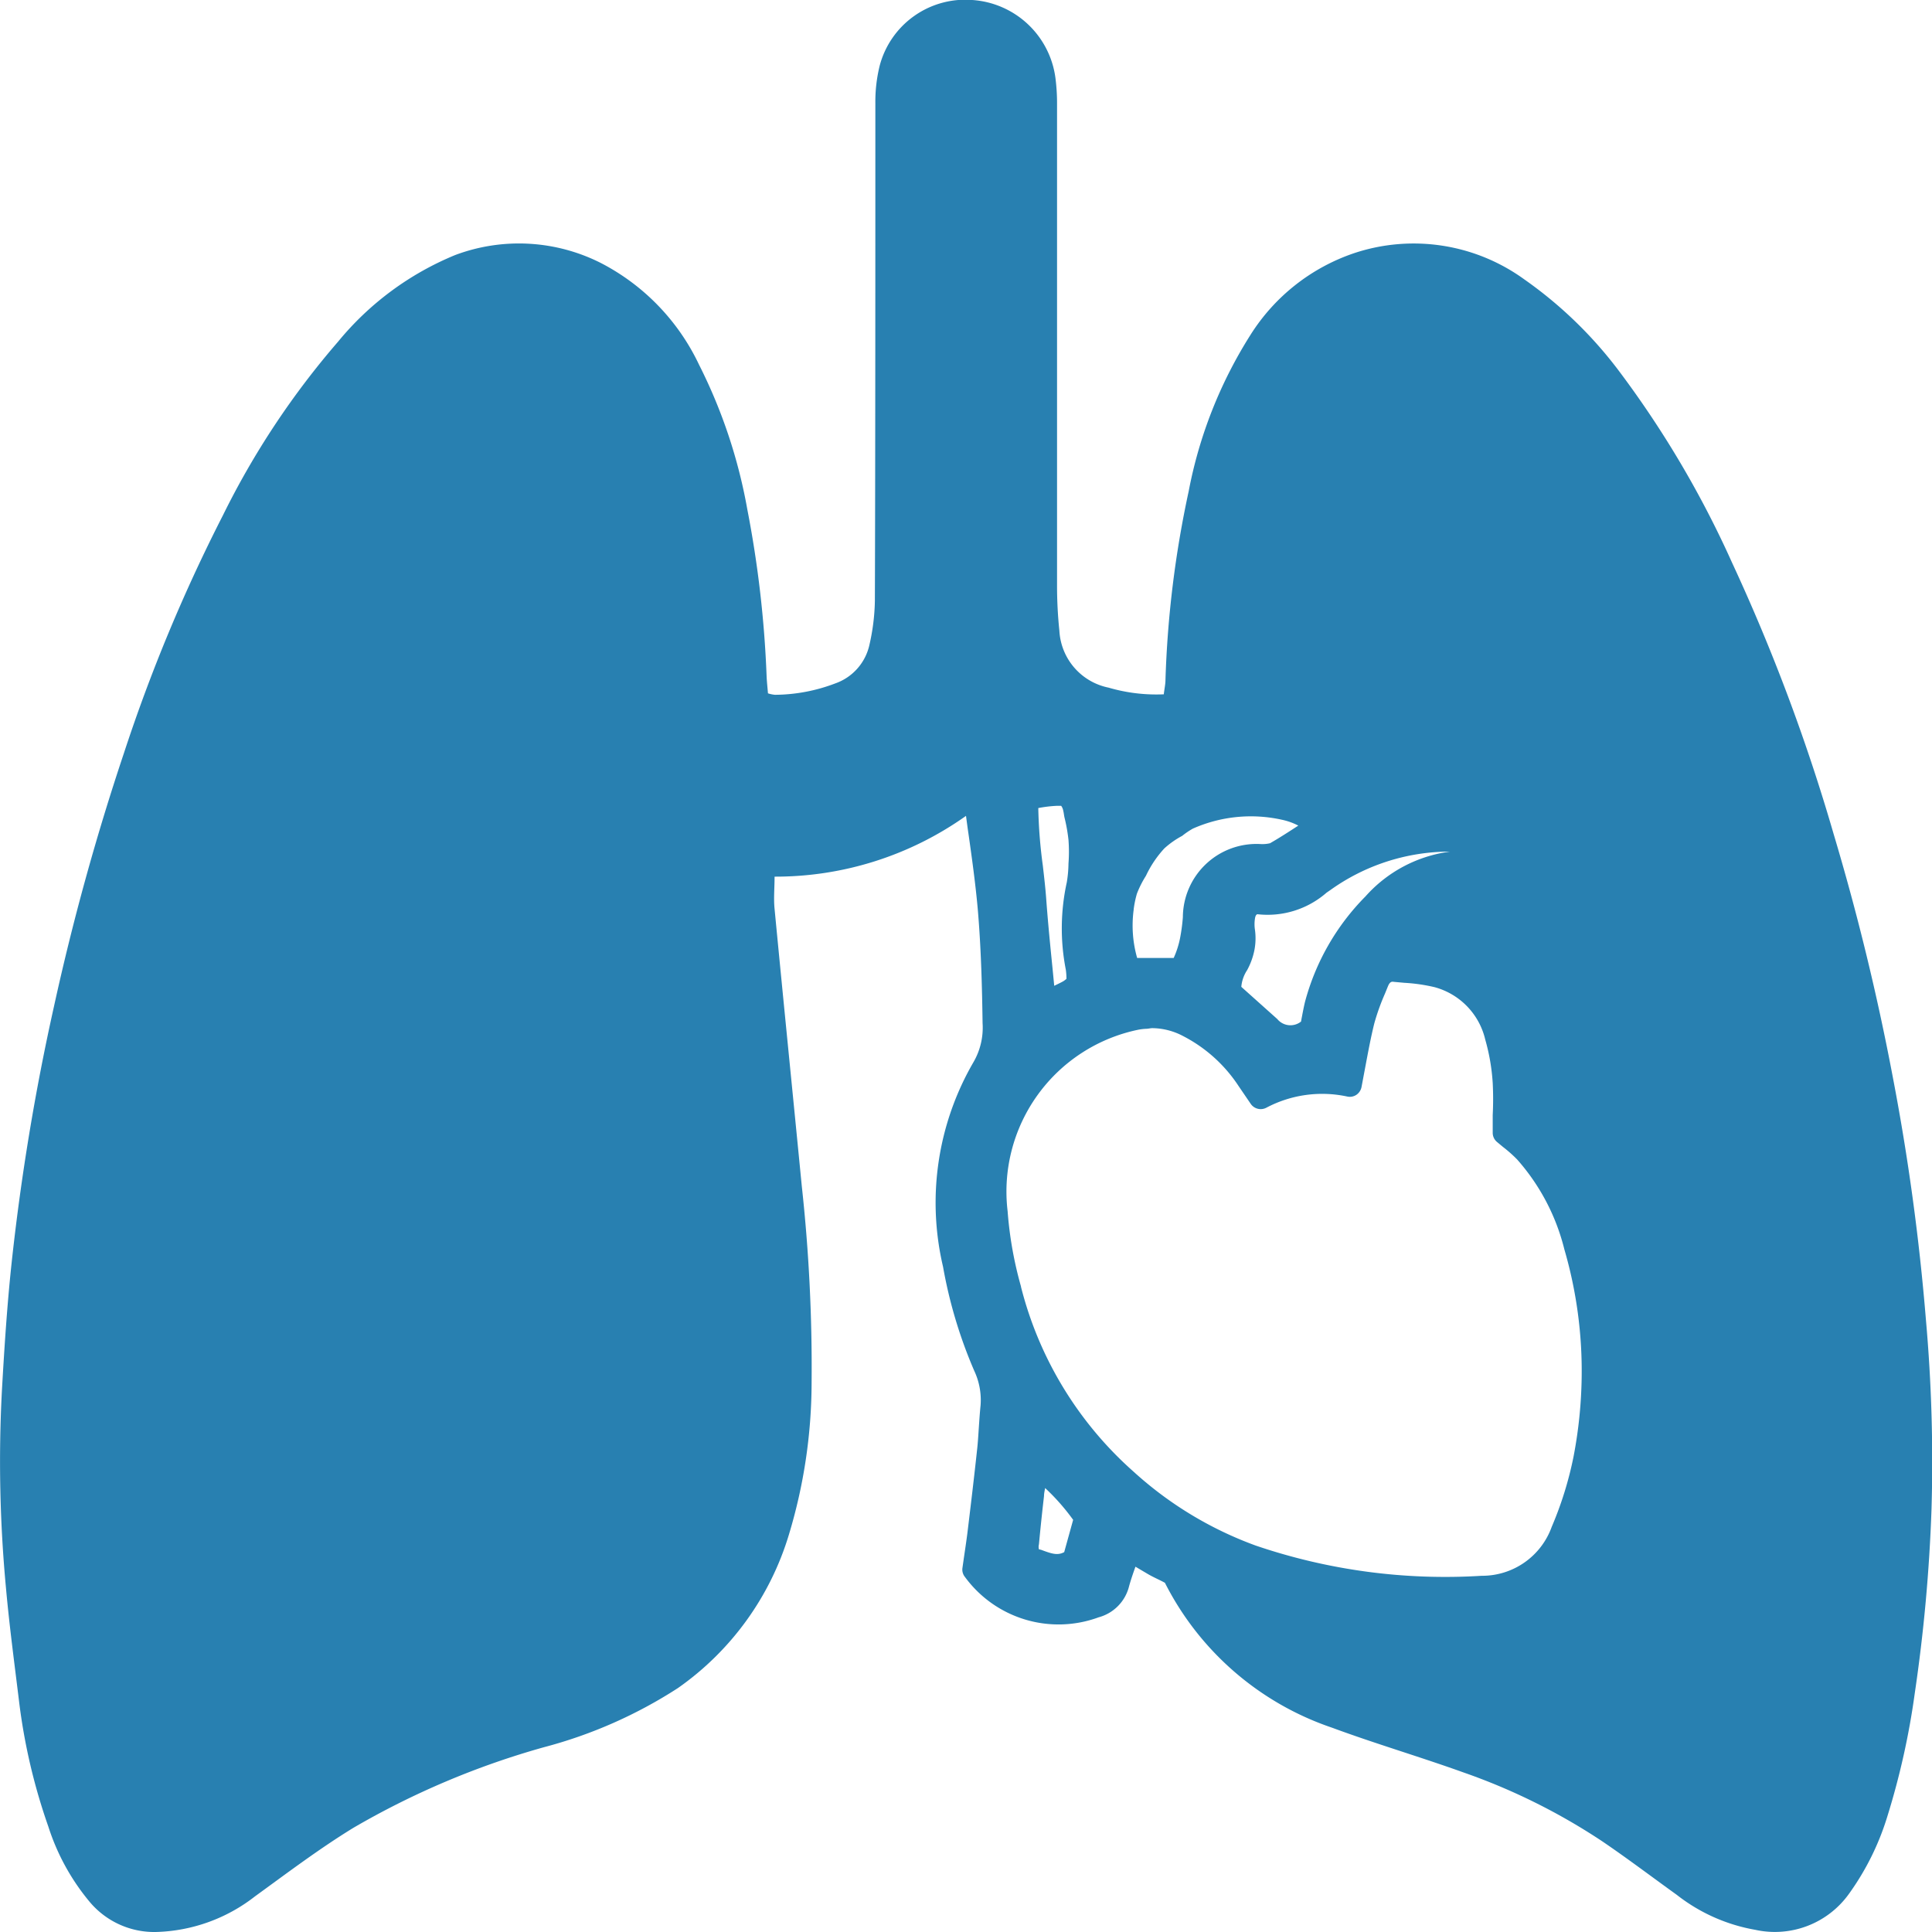
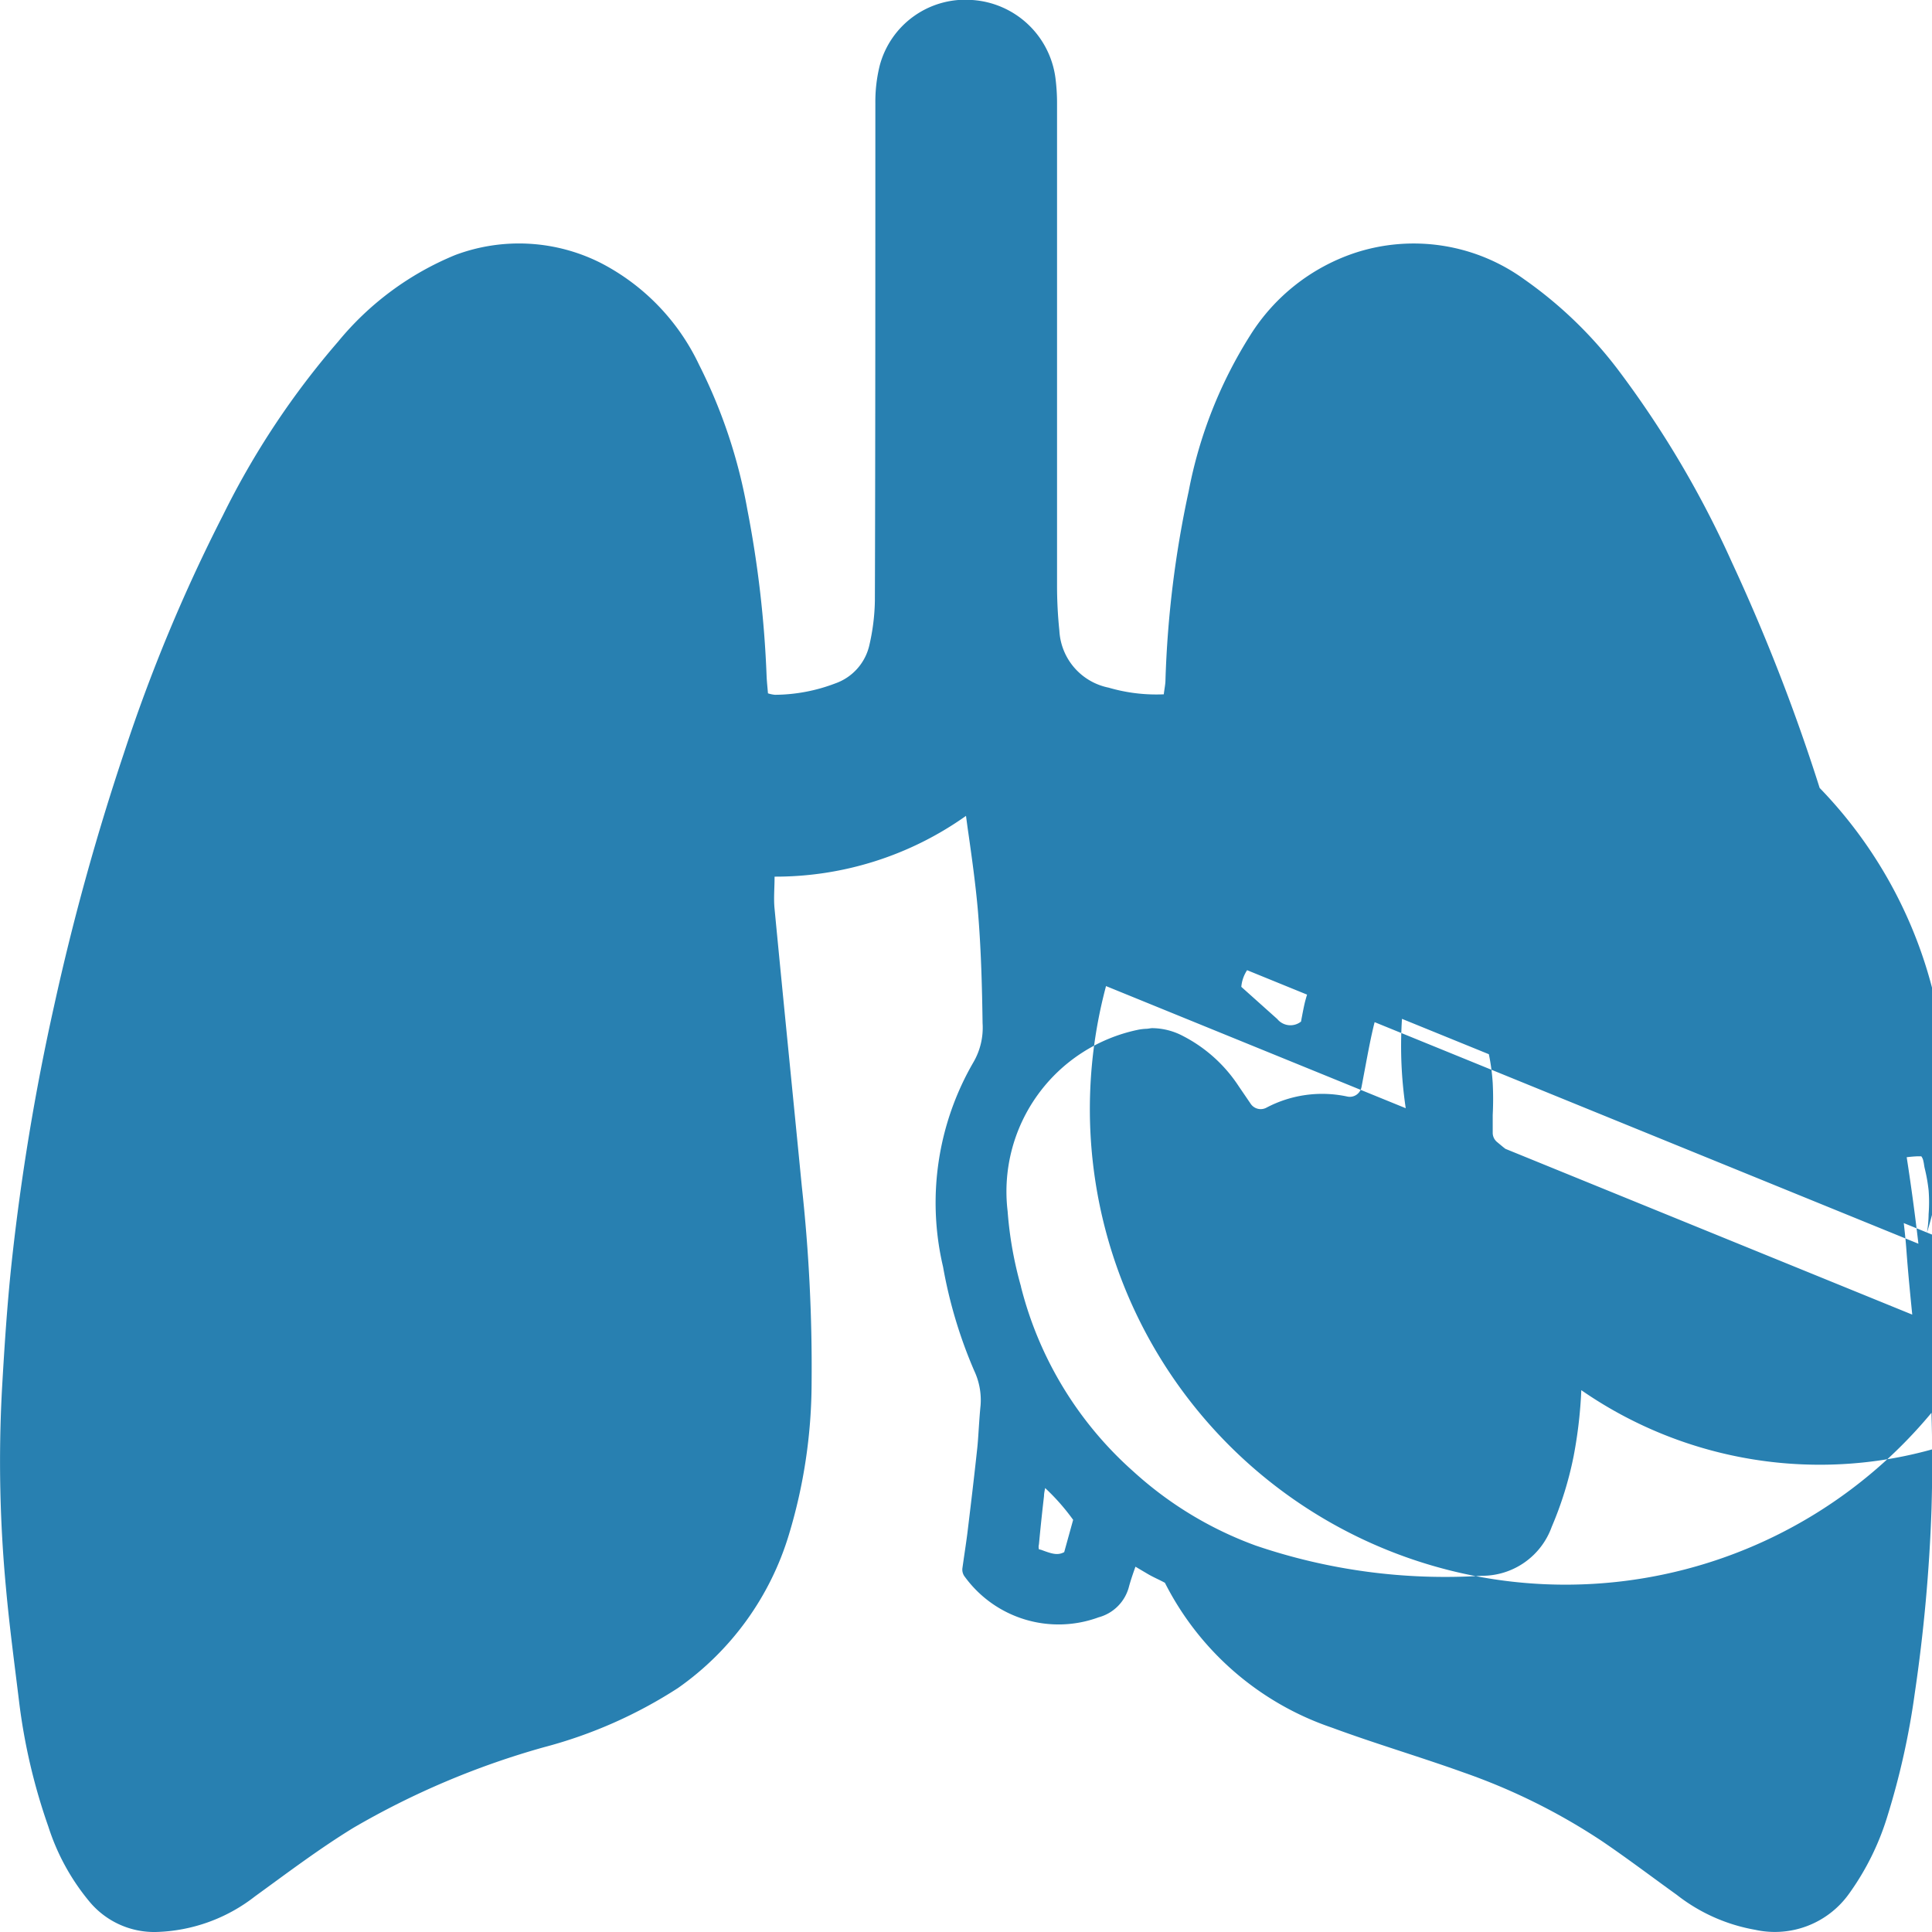
<svg xmlns="http://www.w3.org/2000/svg" id="Слой_1" data-name="Слой 1" viewBox="0 0 24 24">
  <defs>
    <style>.cls-1{fill:#2880b1;}</style>
  </defs>
  <title>33</title>
-   <path class="cls-1" d="M23.925,16.4a28.179,28.179,0,0,0-.415-3.036,30.013,30.013,0,0,0-.735-3.014,23.58,23.58,0,0,0-1.26-3.363A12.456,12.456,0,0,0,20.105,4.6a5.219,5.219,0,0,0-1.169-1.129,2.341,2.341,0,0,0-2.115-.326,2.449,2.449,0,0,0-1.287,1.015,5.572,5.572,0,0,0-.768,1.944,12.939,12.939,0,0,0-.288,2.338c0,.057-.013.113-.021.183a2.112,2.112,0,0,1-.686-.083.763.763,0,0,1-.611-.706,5.407,5.407,0,0,1-.029-.569c0-1.547,0-4.419,0-5.966a2.47,2.47,0,0,0-.02-.333A1.117,1.117,0,0,0,12.078,0a1.1,1.1,0,0,0-1.151.819,1.872,1.872,0,0,0-.053.466c0,1.62,0,4.564-.006,6.183a2.63,2.63,0,0,1-.068.544.657.657,0,0,1-.425.478,2.135,2.135,0,0,1-.749.141.413.413,0,0,1-.086-.018c-.006-.074-.014-.144-.017-.214a13.547,13.547,0,0,0-.239-2.068,6.51,6.51,0,0,0-.6-1.8A2.741,2.741,0,0,0,7.466,3.268a2.255,2.255,0,0,0-1.811-.1A3.7,3.7,0,0,0,4.2,4.244,10.147,10.147,0,0,0,2.77,6.4,20.556,20.556,0,0,0,1.539,9.357,30.464,30.464,0,0,0,.671,12.5a28.869,28.869,0,0,0-.528,3.2c-.056.528-.09,1.058-.12,1.588a16.787,16.787,0,0,0,.051,2.436c.042.469.105.937.162,1.405A7.369,7.369,0,0,0,.6,22.689a2.78,2.78,0,0,0,.505.926A1.047,1.047,0,0,0,1.933,24a2.086,2.086,0,0,0,1.235-.443c.4-.29.8-.593,1.225-.853a10.113,10.113,0,0,1,2.366-1,5.761,5.761,0,0,0,1.662-.734A3.591,3.591,0,0,0,9.8,19.064a6.552,6.552,0,0,0,.282-1.878,20.72,20.72,0,0,0-.122-2.453c-.112-1.148-.228-2.295-.338-3.443-.013-.128,0-.257,0-.4a4.088,4.088,0,0,0,2.378-.755c.01.073.019.145.03.218.044.308.088.627.116.939.043.5.054,1,.06,1.418a.855.855,0,0,1-.11.479,3.477,3.477,0,0,0-.381,2.548,5.8,5.8,0,0,0,.388,1.293.855.855,0,0,1,.078.428c-.009.088-.015.177-.021.265s-.012.2-.023.292c-.037.346-.079.694-.121,1.04-.013.1-.028.2-.042.295l-.018.126a.145.145,0,0,0,.032.115,1.441,1.441,0,0,0,1.659.5.532.532,0,0,0,.379-.387c.022-.079.049-.158.079-.242l.149.088c.07.042.146.073.217.112a3.634,3.634,0,0,0,2.076,1.8c.541.2,1.094.362,1.636.557a7.686,7.686,0,0,1,1.72.854c.314.213.617.443.926.665a2.192,2.192,0,0,0,.976.435,1.132,1.132,0,0,0,1.162-.445,3.285,3.285,0,0,0,.478-.963,9.467,9.467,0,0,0,.341-1.531,20.447,20.447,0,0,0,.208-2.289A19.956,19.956,0,0,0,23.925,16.4ZM13.24,12.046a.812.812,0,0,1,.008.113h0a.24.24,0,0,1-.044.033c-.035.019-.071.036-.108.054l-.02-.206c-.029-.288-.057-.57-.078-.852-.01-.146-.027-.291-.044-.438a6.108,6.108,0,0,1-.056-.712h0a1.617,1.617,0,0,1,.235-.028c.04,0,.049,0,.049,0a.14.14,0,0,1,.026.061c.008.031.009.057.016.086a2.115,2.115,0,0,1,.049.276,1.939,1.939,0,0,1,0,.295h0a1.5,1.5,0,0,1-.021.233A2.666,2.666,0,0,0,13.24,12.046Zm.843-.751a1.272,1.272,0,0,1,.04-.193,1.246,1.246,0,0,1,.112-.222h0a1.341,1.341,0,0,1,.229-.341,1.1,1.1,0,0,1,.222-.156.968.968,0,0,1,.133-.09,1.778,1.778,0,0,1,1.109-.109.787.787,0,0,1,.2.072c-.12.078-.234.152-.351.219a.416.416,0,0,1-.121.01.915.915,0,0,0-.962.908v0h0a2.245,2.245,0,0,1-.033.251,1.118,1.118,0,0,1-.081.256h-.454A1.472,1.472,0,0,1,14.083,11.3Zm1.409.757a.876.876,0,0,0,.091-.251.773.773,0,0,0,.006-.254.453.453,0,0,1,0-.132c.005-.039.018-.058.033-.058a1.113,1.113,0,0,0,.857-.268l.048-.033A2.551,2.551,0,0,1,18,10.579h.014a1.7,1.7,0,0,0-1.052.557,2.936,2.936,0,0,0-.752,1.314c-.016.068-.029.138-.042.206l-.006.034a.211.211,0,0,1-.295-.031l-.447-.4A.445.445,0,0,1,15.492,12.052ZM13.22,19.281c-.083.045-.156.02-.285-.028l-.029-.007a.121.121,0,0,1,0-.061q.028-.3.063-.6c0-.035.009-.07.014-.1a2.685,2.685,0,0,1,.348.395Zm-.537-3.3a4.712,4.712,0,0,1-.166-.935,2.053,2.053,0,0,1,1.631-2.256.723.723,0,0,1,.091-.01v0c.026,0,.051-.008.077-.008a.834.834,0,0,1,.384.1,1.822,1.822,0,0,1,.686.619l.152.223a.15.15,0,0,0,.192.047,1.482,1.482,0,0,1,1.008-.139.147.147,0,0,0,.112-.022.153.153,0,0,0,.064-.1l.046-.245c.035-.185.068-.365.112-.542a2.763,2.763,0,0,1,.133-.371l.037-.091c.024-.058.048-.058.073-.054l.132.012a2.13,2.13,0,0,1,.374.054.883.883,0,0,1,.629.65,2.535,2.535,0,0,1,.093.539,3.943,3.943,0,0,1,0,.4c0,.069,0,.142,0,.219a.148.148,0,0,0,.051.113l.077.064a1.656,1.656,0,0,1,.176.156,2.641,2.641,0,0,1,.586,1.116,5.4,5.4,0,0,1,.215,1.59,5.611,5.611,0,0,1-.1.98,4.429,4.429,0,0,1-.272.877.918.918,0,0,1-.87.608A7.3,7.3,0,0,1,15.6,19.2a4.584,4.584,0,0,1-1.519-.919A4.561,4.561,0,0,1,12.683,15.985Z" />
+   <path class="cls-1" d="M23.925,16.4a28.179,28.179,0,0,0-.415-3.036,30.013,30.013,0,0,0-.735-3.014,23.58,23.58,0,0,0-1.26-3.363A12.456,12.456,0,0,0,20.105,4.6a5.219,5.219,0,0,0-1.169-1.129,2.341,2.341,0,0,0-2.115-.326,2.449,2.449,0,0,0-1.287,1.015,5.572,5.572,0,0,0-.768,1.944,12.939,12.939,0,0,0-.288,2.338c0,.057-.013.113-.021.183a2.112,2.112,0,0,1-.686-.083.763.763,0,0,1-.611-.706,5.407,5.407,0,0,1-.029-.569c0-1.547,0-4.419,0-5.966a2.47,2.47,0,0,0-.02-.333A1.117,1.117,0,0,0,12.078,0a1.1,1.1,0,0,0-1.151.819,1.872,1.872,0,0,0-.053.466c0,1.62,0,4.564-.006,6.183a2.63,2.63,0,0,1-.068.544.657.657,0,0,1-.425.478,2.135,2.135,0,0,1-.749.141.413.413,0,0,1-.086-.018c-.006-.074-.014-.144-.017-.214a13.547,13.547,0,0,0-.239-2.068,6.51,6.51,0,0,0-.6-1.8A2.741,2.741,0,0,0,7.466,3.268a2.255,2.255,0,0,0-1.811-.1A3.7,3.7,0,0,0,4.2,4.244,10.147,10.147,0,0,0,2.77,6.4,20.556,20.556,0,0,0,1.539,9.357,30.464,30.464,0,0,0,.671,12.5a28.869,28.869,0,0,0-.528,3.2c-.056.528-.09,1.058-.12,1.588a16.787,16.787,0,0,0,.051,2.436c.042.469.105.937.162,1.405A7.369,7.369,0,0,0,.6,22.689a2.78,2.78,0,0,0,.505.926A1.047,1.047,0,0,0,1.933,24a2.086,2.086,0,0,0,1.235-.443c.4-.29.8-.593,1.225-.853a10.113,10.113,0,0,1,2.366-1,5.761,5.761,0,0,0,1.662-.734A3.591,3.591,0,0,0,9.8,19.064a6.552,6.552,0,0,0,.282-1.878,20.72,20.72,0,0,0-.122-2.453c-.112-1.148-.228-2.295-.338-3.443-.013-.128,0-.257,0-.4a4.088,4.088,0,0,0,2.378-.755c.01.073.019.145.03.218.044.308.088.627.116.939.043.5.054,1,.06,1.418a.855.855,0,0,1-.11.479,3.477,3.477,0,0,0-.381,2.548,5.8,5.8,0,0,0,.388,1.293.855.855,0,0,1,.078.428c-.009.088-.015.177-.021.265s-.012.2-.023.292c-.037.346-.079.694-.121,1.04-.013.1-.028.2-.042.295l-.018.126a.145.145,0,0,0,.032.115,1.441,1.441,0,0,0,1.659.5.532.532,0,0,0,.379-.387c.022-.079.049-.158.079-.242l.149.088c.07.042.146.073.217.112a3.634,3.634,0,0,0,2.076,1.8c.541.2,1.094.362,1.636.557a7.686,7.686,0,0,1,1.72.854c.314.213.617.443.926.665a2.192,2.192,0,0,0,.976.435,1.132,1.132,0,0,0,1.162-.445,3.285,3.285,0,0,0,.478-.963,9.467,9.467,0,0,0,.341-1.531,20.447,20.447,0,0,0,.208-2.289A19.956,19.956,0,0,0,23.925,16.4Za.812.812,0,0,1,.008.113h0a.24.24,0,0,1-.044.033c-.035.019-.071.036-.108.054l-.02-.206c-.029-.288-.057-.57-.078-.852-.01-.146-.027-.291-.044-.438a6.108,6.108,0,0,1-.056-.712h0a1.617,1.617,0,0,1,.235-.028c.04,0,.049,0,.049,0a.14.14,0,0,1,.026.061c.008.031.009.057.016.086a2.115,2.115,0,0,1,.049.276,1.939,1.939,0,0,1,0,.295h0a1.5,1.5,0,0,1-.021.233A2.666,2.666,0,0,0,13.24,12.046Zm.843-.751a1.272,1.272,0,0,1,.04-.193,1.246,1.246,0,0,1,.112-.222h0a1.341,1.341,0,0,1,.229-.341,1.1,1.1,0,0,1,.222-.156.968.968,0,0,1,.133-.09,1.778,1.778,0,0,1,1.109-.109.787.787,0,0,1,.2.072c-.12.078-.234.152-.351.219a.416.416,0,0,1-.121.01.915.915,0,0,0-.962.908v0h0a2.245,2.245,0,0,1-.033.251,1.118,1.118,0,0,1-.081.256h-.454A1.472,1.472,0,0,1,14.083,11.3Zm1.409.757a.876.876,0,0,0,.091-.251.773.773,0,0,0,.006-.254.453.453,0,0,1,0-.132c.005-.039.018-.058.033-.058a1.113,1.113,0,0,0,.857-.268l.048-.033A2.551,2.551,0,0,1,18,10.579h.014a1.7,1.7,0,0,0-1.052.557,2.936,2.936,0,0,0-.752,1.314c-.016.068-.029.138-.042.206l-.006.034a.211.211,0,0,1-.295-.031l-.447-.4A.445.445,0,0,1,15.492,12.052ZM13.22,19.281c-.083.045-.156.02-.285-.028l-.029-.007a.121.121,0,0,1,0-.061q.028-.3.063-.6c0-.035.009-.07.014-.1a2.685,2.685,0,0,1,.348.395Zm-.537-3.3a4.712,4.712,0,0,1-.166-.935,2.053,2.053,0,0,1,1.631-2.256.723.723,0,0,1,.091-.01v0c.026,0,.051-.008.077-.008a.834.834,0,0,1,.384.1,1.822,1.822,0,0,1,.686.619l.152.223a.15.15,0,0,0,.192.047,1.482,1.482,0,0,1,1.008-.139.147.147,0,0,0,.112-.022.153.153,0,0,0,.064-.1l.046-.245c.035-.185.068-.365.112-.542a2.763,2.763,0,0,1,.133-.371l.037-.091c.024-.058.048-.058.073-.054l.132.012a2.13,2.13,0,0,1,.374.054.883.883,0,0,1,.629.65,2.535,2.535,0,0,1,.093.539,3.943,3.943,0,0,1,0,.4c0,.069,0,.142,0,.219a.148.148,0,0,0,.051.113l.077.064a1.656,1.656,0,0,1,.176.156,2.641,2.641,0,0,1,.586,1.116,5.4,5.4,0,0,1,.215,1.59,5.611,5.611,0,0,1-.1.98,4.429,4.429,0,0,1-.272.877.918.918,0,0,1-.87.608A7.3,7.3,0,0,1,15.6,19.2a4.584,4.584,0,0,1-1.519-.919A4.561,4.561,0,0,1,12.683,15.985Z" />
</svg>